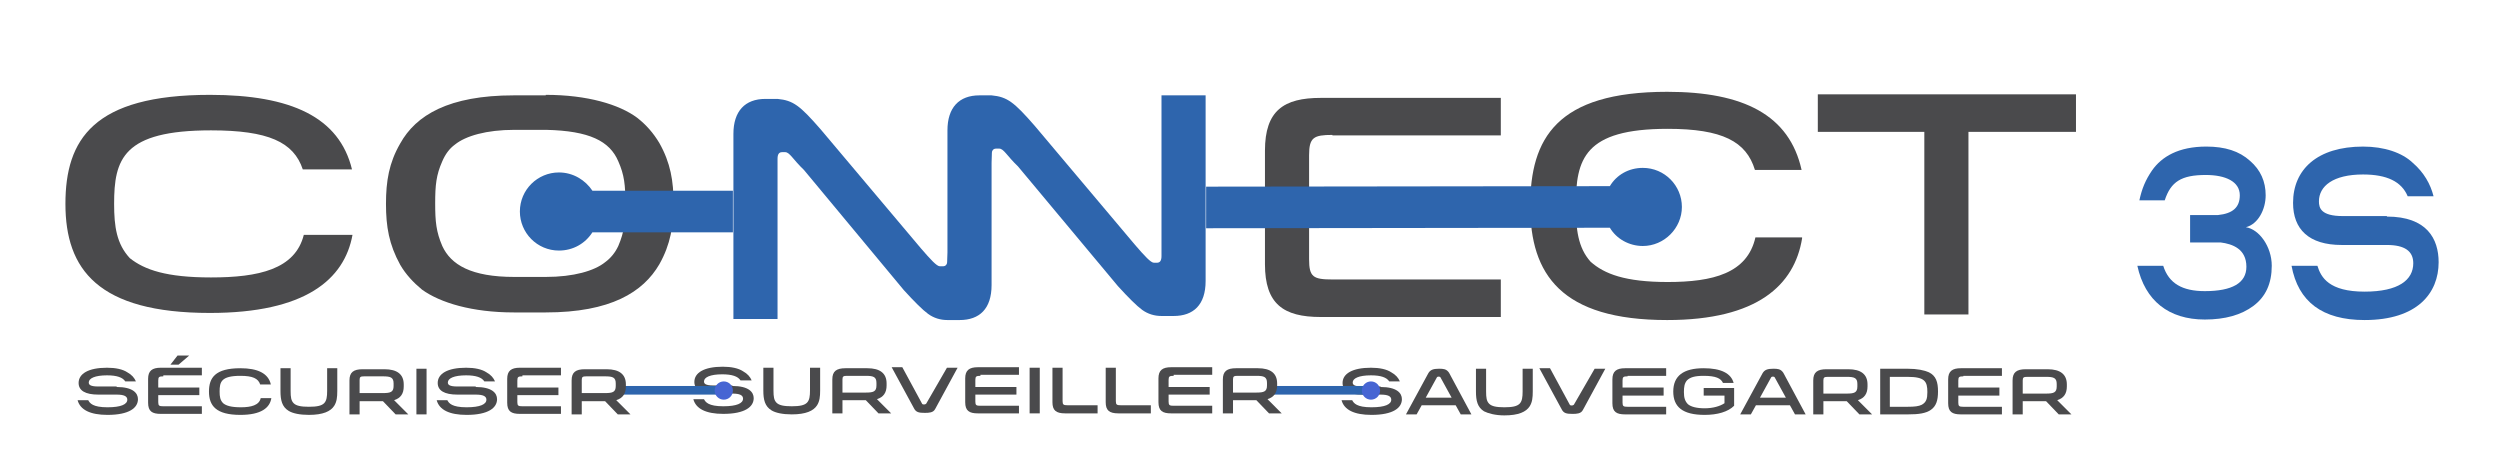
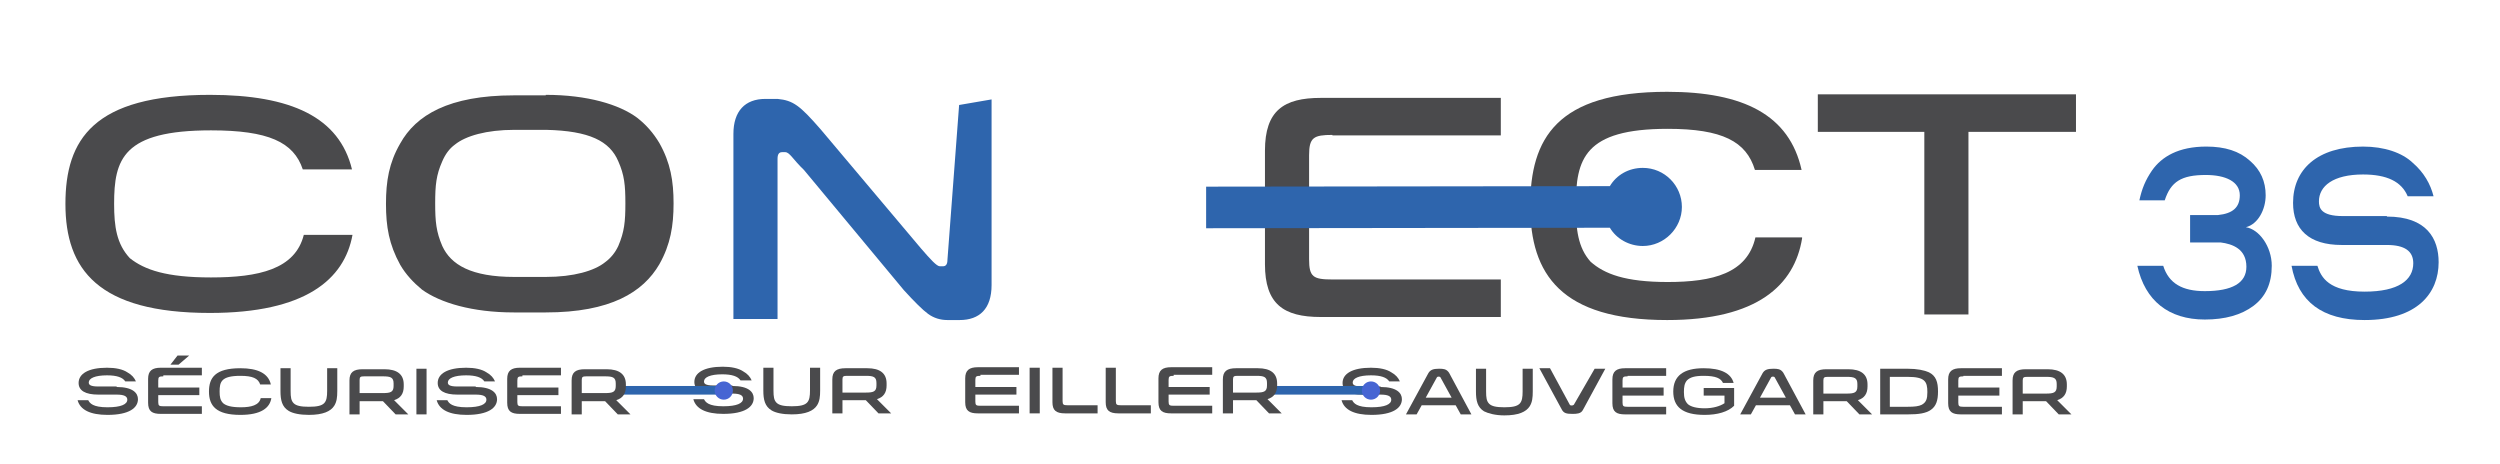
<svg xmlns="http://www.w3.org/2000/svg" version="1.1" id="Calque_1" x="0px" y="0px" viewBox="0 0 492.9 91.4" style="enable-background:new 0 0 492.9 91.4;" xml:space="preserve">
  <style type="text/css">
	.st0{fill-rule:evenodd;clip-rule:evenodd;fill:#B3B3B3;}
	.st1{fill:#4A4A4C;}
	.st2{fill:#2E65AD;}
	.st3{fill:#4665D3;}
</style>
  <path class="st0" d="M411.9-39.1" />
  <g>
    <path class="st1" d="M69.5,46.3c-1.6,8.8-9.3,15.4-28.1,15.4c-22.1,0-28.5-8.6-28.5-21.5c0-12.7,5.5-21.5,28.5-21.5   c16,0,25.5,4.4,28,14.7h-9.7c-1.8-5.4-6.8-7.7-18.1-7.7c-17.4,0-19.1,5.7-19.1,14.5c0,4.5,0.5,7.9,3.1,10.7c2.9,2.3,7.2,3.8,16,3.8   c9.4,0,16.6-1.6,18.3-8.4H69.5z" />
    <path class="st1" d="M107.6,18.7c8.2,0,14.5,1.9,18,4.5c1.8,1.4,3.2,3,4.4,5c2.2,3.9,2.8,7.5,2.8,11.9s-0.6,8.1-2.8,12   c-3.2,5.5-9.6,9.5-22.4,9.5h-6.3c-8.2,0-14.5-1.9-18.1-4.5c-1.7-1.4-3.2-3-4.3-4.9c-2.2-4-2.8-7.5-2.8-12s0.6-8.1,2.8-11.9   c3.1-5.6,9.6-9.5,22.4-9.5H107.6z M107.6,54.6c5.5,0,9.6-1.2,11.7-2.9c1.1-0.8,2-1.9,2.6-3.2c1.2-2.8,1.4-4.8,1.4-8.4   s-0.2-5.6-1.4-8.3c-1.7-4-5.7-6-14.2-6.2h-6.3c-5.5,0-9.6,1.2-11.7,2.9c-1.1,0.8-1.9,1.9-2.5,3.3c-1.2,2.7-1.4,4.7-1.4,8.3   s0.2,5.6,1.4,8.4c1.7,3.7,5.7,6.1,14.2,6.1H107.6z" />
  </g>
  <path class="st0" d="M203.3,63.9" />
-   <path class="st0" d="M194.6,47.8" />
-   <line class="st0" x1="175.2" y1="47.8" x2="175.2" y2="48.4" />
  <path class="st0" d="M306.6,76" />
  <path class="st2" d="M158.5,33.5c-2.2-2.1-2.8-3.5-3.7-3.5h-0.6c-0.6,0-0.9,0.4-0.9,1.3v31.6h-8.7V26.4c0-4.5,2.3-6.9,6.3-6.9h2.4  c3.1,0.3,4.4,1.3,8.5,6L181.6,49c1.9,2.2,3.1,3.5,3.7,3.5h0.6c0.6,0,0.9-0.4,0.9-1.3l2.3-30.5l6.4-1.1v36.6c0,4.7-2.4,6.9-6.3,6.9  h-2.4c-1.4,0-2.7-0.4-3.8-1.2s-2.7-2.4-4.8-4.7L158.5,33.5z" />
-   <path class="st2" d="M200.7,32.8c-2.2-2.1-2.8-3.5-3.7-3.5h-0.6c-0.6,0-0.9,0.4-0.9,1.3l-2.3,30.6l-6.4,1V25.7  c0-4.5,2.3-6.9,6.3-6.9h2.4c3.1,0.3,4.4,1.3,8.5,6l19.8,23.5c1.9,2.2,3.1,3.5,3.7,3.5h0.6c0.6,0,0.9-0.4,0.9-1.3V18.8h8.7v36.6  c0,4.7-2.4,6.9-6.3,6.9h-2.4c-1.4,0-2.7-0.4-3.8-1.2c-1.1-0.8-2.7-2.4-4.8-4.7L200.7,32.8z" />
  <path class="st1" d="M262.7,26.6c-3.7,0-4.6,0.5-4.6,4v6.6h35.3v7.3h-35.3v6.6c0,3.5,0.8,4,4.6,4h33.2v7.4h-35.5  c-7.4,0-11-2.6-11-10.4V29.7c0-7.9,3.7-10.4,11-10.4h35.5v7.4H262.7z" />
  <path class="st1" d="M355.3,47c-1.5,9.2-8.8,16.1-26.6,16.1c-20.9,0-27-9-27-22.5c0-13.3,5.2-22.5,27-22.5  c15.1,0,24.1,4.6,26.5,15.4H346c-1.7-5.6-6.4-8.1-17.2-8.1c-16.5,0-18.1,6-18.1,15.1c0,4.7,0.4,8.3,2.9,11.1c2.7,2.4,6.8,4,15.2,4  c8.9,0,15.7-1.7,17.3-8.8H355.3z" />
  <path class="st1" d="M409.3,18.6V26h-21.2v36h-8.7V26h-21v-7.4H409.3z" />
  <g>
    <path class="st2" d="M125.1,62.6" />
    <path class="st2" d="M323.9,33.1c-2.8,0-5.2,1.4-6.5,3.6l-79.6,0.1V45l79.6-0.1c1.3,2.2,3.8,3.6,6.5,3.6c4.2,0,7.7-3.5,7.7-7.7   C331.6,36.6,328.2,33.1,323.9,33.1z" />
-     <path class="st2" d="M144.5,37.6h-27.7c-1.4-2.1-3.8-3.6-6.6-3.6c-4.2,0-7.7,3.4-7.7,7.7c0,4.2,3.4,7.7,7.7,7.7   c2.8,0,5.2-1.4,6.6-3.6h27.7" />
  </g>
  <g>
    <path class="st2" d="M431.8,47.8v-5.4h5.5c2.9-0.3,4.3-1.5,4.3-3.9c0-2.7-2.8-4-6.7-4c-4.8,0-6.9,1.3-8.1,5h-5   c0.5-2.3,1.2-4,2.5-5.9c1.9-2.7,5.2-4.7,10.7-4.7c3.7,0,6.5,0.9,8.6,2.8c2.1,1.8,3.1,4.1,3.1,6.8c0,2.8-1.5,5.7-3.9,6.3   c2.6,0.4,5.1,3.8,5.1,7.6c0,3.5-1.2,6.1-3.6,7.9c-2.4,1.8-5.6,2.7-9.6,2.7c-7.1,0-11.8-3.7-13.3-10.6h5.1c1.1,3.5,3.8,5,8.2,5   c5.4,0,8.2-1.6,8.2-4.8c0-3.5-2.7-4.5-5.1-4.8H431.8z" />
    <path class="st2" d="M470.6,42.7c7.9,0,10.2,4.4,10.2,9c0,6.1-4.2,11.4-14.6,11.4c-8.3,0-13.1-3.6-14.4-10.7h5.1   c0.7,2.3,2.3,5.1,9.3,5.1c6.7,0,9.6-2.3,9.6-5.6c0-2.4-1.7-3.6-5.2-3.6h-8.9c-6.5,0-9.6-3.1-9.6-8.3c0-6.6,4.8-11.1,13.8-11.1   c4.2,0,7.7,1.2,9.8,3.2c2.2,1.9,3.5,4.2,4.1,6.6h-5.1c-1.2-2.9-4.1-4.3-8.8-4.3c-5.9,0-8.7,2.3-8.7,5.3c0,1.3,0.4,2.9,4.7,2.9   H470.6z" />
  </g>
  <g>
    <path class="st1" d="M272.2,76.3c3.2,0,4.2,1.2,4.2,2.4c0,1.7-1.7,3.1-6,3.1c-3.4,0-5.4-1-5.9-2.9h2.1c0.3,0.6,0.9,1.4,3.8,1.4   c2.7,0,3.9-0.6,3.9-1.5c0-0.7-0.7-1-2.1-1h-3.6c-2.6,0-3.9-0.8-3.9-2.3c0-1.8,1.9-3,5.6-3c1.7,0,3.1,0.3,4,0.9   c0.9,0.5,1.4,1.1,1.7,1.8h-2.1c-0.5-0.8-1.7-1.2-3.6-1.2c-2.4,0-3.6,0.6-3.6,1.4c0,0.4,0.2,0.8,1.9,0.8H272.2z" />
    <path class="st1" d="M290.1,81.7H288l-1-1.8h-6.7l-1,1.8h-2.1l4.4-8.1c0.4-0.7,1-0.9,2.1-0.9c0.5,0,0.7,0,1.1,0.1   c0.4,0.1,0.7,0.4,0.9,0.7L290.1,81.7z M281.1,78.4h5.1l-2.2-4c-0.1-0.2-0.6-0.2-0.7,0L281.1,78.4z" />
    <path class="st1" d="M292.6,81.1c-1.3-0.8-1.6-2.1-1.6-3.9v-4.5h2v4.5c0,1.2,0.1,1.9,0.6,2.4c0.5,0.5,1.4,0.7,3,0.7   c1.6,0,2.5-0.2,3-0.7c0.5-0.5,0.6-1.3,0.6-2.4v-4.5h2v4.5c0,1.2-0.1,2.1-0.6,2.9c-0.7,1.1-2.2,1.8-5,1.8   C294.8,81.9,293.4,81.5,292.6,81.1z" />
    <path class="st1" d="M314.4,72.7h2.1l-4.4,8.1c-0.2,0.4-0.5,0.6-0.9,0.7c-0.4,0.1-0.7,0.1-1.2,0.1c-1.1,0-1.7-0.1-2.1-0.9l-4.4-8.1   h2.1l3.9,7.2c0.1,0.2,0.6,0.2,0.8,0L314.4,72.7z" />
    <path class="st1" d="M320.9,74.2c-0.8,0-1,0.1-1,0.8v1.4h8.1V78h-8.1v1.4c0,0.7,0.2,0.8,1,0.8h7.6v1.5h-8.1c-1.7,0-2.5-0.5-2.5-2.2   v-4.7c0-1.6,0.8-2.2,2.5-2.2h8.1v1.5H320.9z" />
    <path class="st1" d="M335.9,78v-1.5h6V80c-1.2,1.2-3.3,1.8-5.8,1.8c-4.4,0-6.2-1.6-6.2-4.6c0-3.1,2-4.6,6-4.6c3.4,0,5.4,1,5.9,2.9   h-2.1c-0.4-0.9-1.4-1.4-3.8-1.4c-1.8,0-2.7,0.3-3.3,0.9c-0.5,0.6-0.6,1.3-0.6,2.3c0,1.1,0.2,1.8,0.8,2.4c0.6,0.5,1.7,0.8,3.3,0.8   c1.6,0,3-0.4,3.9-1V78H335.9z" />
    <path class="st1" d="M356,81.7h-2.1l-1-1.8h-6.7l-1,1.8h-2.1l4.4-8.1c0.4-0.7,1-0.9,2.1-0.9c0.5,0,0.7,0,1.1,0.1   c0.4,0.1,0.7,0.4,0.9,0.7L356,81.7z M347,78.4h5.1l-2.2-4c-0.1-0.2-0.6-0.2-0.7,0L347,78.4z" />
    <path class="st1" d="M369.1,81.7h-2.5l-2.5-2.6h-0.4h-4.2v2.6h-2v-6.7c0-1.6,0.8-2.2,2.6-2.2h4.3c2.5,0,3.8,1,3.8,3v0.4   c0,1.4-0.6,2.3-1.9,2.7L369.1,81.7z M359.5,77.6h4.6c1.5,0,2.1-0.2,2.1-1.4v-0.5c0-1.2-0.6-1.4-2.1-1.4h-3.7   c-0.7,0-0.9,0.1-0.9,0.7V77.6z" />
    <path class="st1" d="M376.1,72.7c1.9,0,3.3,0.3,4.2,0.7c1.4,0.7,1.8,1.9,1.8,3.8c0,1.8-0.4,2.9-1.4,3.6c-1,0.7-2.4,0.9-4.5,0.9   h-5.5v-9H376.1z M376.1,80.2c1.4,0,2.2-0.1,2.8-0.4c0.9-0.5,1.1-1.2,1.1-2.5c0-2.1-0.5-3-3.9-3h-3.5v5.9H376.1z" />
    <path class="st1" d="M387.1,74.2c-0.8,0-1,0.1-1,0.8v1.4h8.1V78h-8.1v1.4c0,0.7,0.2,0.8,1,0.8h7.6v1.5h-8.1c-1.7,0-2.5-0.5-2.5-2.2   v-4.7c0-1.6,0.8-2.2,2.5-2.2h8.1v1.5H387.1z" />
    <path class="st1" d="M408.4,81.7h-2.5l-2.5-2.6H403h-4.2v2.6h-2v-6.7c0-1.6,0.8-2.2,2.6-2.2h4.3c2.5,0,3.8,1,3.8,3v0.4   c0,1.4-0.6,2.3-1.9,2.7L408.4,81.7z M398.8,77.6h4.6c1.5,0,2.1-0.2,2.1-1.4v-0.5c0-1.2-0.6-1.4-2.1-1.4h-3.7   c-0.7,0-0.9,0.1-0.9,0.7V77.6z" />
  </g>
  <g>
    <rect x="250.2" y="76.1" class="st2" width="20.3" height="1.7" />
    <circle class="st3" cx="270.3" cy="77" r="1.8" />
  </g>
  <g>
    <path class="st1" d="M144.4,76.1c3.2,0,4.2,1.2,4.2,2.4c0,1.7-1.7,3.1-6,3.1c-3.4,0-5.4-1-5.9-2.9h2.1c0.3,0.6,0.9,1.4,3.8,1.4   c2.7,0,3.9-0.6,3.9-1.5c0-0.7-0.7-1-2.1-1h-3.6c-2.6,0-3.9-0.8-3.9-2.3c0-1.8,1.9-3,5.6-3c1.7,0,3.1,0.3,4,0.9   c0.9,0.5,1.4,1.1,1.7,1.8H146c-0.5-0.8-1.7-1.2-3.6-1.2c-2.4,0-3.6,0.6-3.6,1.4c0,0.4,0.2,0.8,1.9,0.8H144.4z" />
    <path class="st1" d="M152.1,80.9c-1.3-0.8-1.6-2.1-1.6-3.9v-4.5h2V77c0,1.2,0.1,1.9,0.6,2.4c0.5,0.5,1.4,0.7,3,0.7   c1.6,0,2.5-0.2,3-0.7c0.5-0.5,0.6-1.3,0.6-2.4v-4.5h2V77c0,1.2-0.1,2.1-0.6,2.9c-0.7,1.1-2.2,1.8-5,1.8   C154.3,81.7,152.9,81.4,152.1,80.9z" />
    <path class="st1" d="M175.7,81.5h-2.5l-2.5-2.6h-0.4h-4.2v2.6h-2v-6.7c0-1.6,0.8-2.2,2.6-2.2h4.3c2.5,0,3.8,1,3.8,3v0.4   c0,1.4-0.6,2.3-1.9,2.7L175.7,81.5z M166.1,77.4h4.6c1.5,0,2.1-0.2,2.1-1.4v-0.5c0-1.2-0.6-1.4-2.1-1.4H167c-0.7,0-0.9,0.1-0.9,0.7   V77.4z" />
-     <path class="st1" d="M186.7,72.5h2.1l-4.4,8.1c-0.2,0.4-0.5,0.6-0.9,0.7c-0.4,0.1-0.7,0.1-1.2,0.1c-1.1,0-1.7-0.1-2.1-0.9l-4.4-8.1   h2.1l3.9,7.2c0.1,0.2,0.6,0.2,0.8,0L186.7,72.5z" />
    <path class="st1" d="M193.3,74.1c-0.8,0-1,0.1-1,0.8v1.4h8.1v1.5h-8.1v1.4c0,0.7,0.2,0.8,1,0.8h7.6v1.5h-8.1   c-1.7,0-2.5-0.5-2.5-2.2v-4.7c0-1.6,0.8-2.2,2.5-2.2h8.1v1.5H193.3z" />
    <path class="st1" d="M203,81.5v-9h2v9H203z" />
    <path class="st1" d="M216.4,80v1.5h-6.4c-1.8,0-2.5-0.6-2.5-2.2v-6.8h2v6.6c0,0.7,0.2,0.8,1,0.8H216.4z" />
    <path class="st1" d="M226.9,80v1.5h-6.4c-1.8,0-2.5-0.6-2.5-2.2v-6.8h2v6.6c0,0.7,0.2,0.8,1,0.8H226.9z" />
    <path class="st1" d="M231.4,74.1c-0.8,0-1,0.1-1,0.8v1.4h8.1v1.5h-8.1v1.4c0,0.7,0.2,0.8,1,0.8h7.6v1.5h-8.1   c-1.7,0-2.5-0.5-2.5-2.2v-4.7c0-1.6,0.8-2.2,2.5-2.2h8.1v1.5H231.4z" />
    <path class="st1" d="M252.7,81.5h-2.5l-2.5-2.6h-0.4h-4.2v2.6h-2v-6.7c0-1.6,0.8-2.2,2.6-2.2h4.3c2.5,0,3.8,1,3.8,3v0.4   c0,1.4-0.6,2.3-1.9,2.7L252.7,81.5z M243.1,77.4h4.6c1.5,0,2.1-0.2,2.1-1.4v-0.5c0-1.2-0.6-1.4-2.1-1.4H244c-0.7,0-0.9,0.1-0.9,0.7   V77.4z" />
  </g>
  <g>
    <rect x="122.6" y="76.1" class="st2" width="20.3" height="1.7" />
    <circle class="st3" cx="142.7" cy="77" r="1.8" />
  </g>
  <g>
    <path class="st1" d="M23,76.3c3.2,0,4.2,1.2,4.2,2.4c0,1.7-1.7,3.1-6,3.1c-3.4,0-5.4-1-5.9-2.9h2.1c0.3,0.6,0.9,1.4,3.8,1.4   c2.7,0,3.9-0.6,3.9-1.5c0-0.7-0.7-1-2.1-1h-3.6c-2.6,0-3.9-0.8-3.9-2.3c0-1.8,1.9-3,5.6-3c1.7,0,3.1,0.3,4,0.9   c0.9,0.5,1.4,1.1,1.7,1.8h-2.1c-0.5-0.8-1.7-1.2-3.6-1.2c-2.4,0-3.6,0.6-3.6,1.4c0,0.4,0.2,0.8,1.9,0.8H23z" />
    <path class="st1" d="M32.2,74.2c-0.8,0-1,0.1-1,0.8v1.4h8.1v1.5h-8.1v1.4c0,0.7,0.2,0.8,1,0.8h7.6v1.5h-8.1c-1.7,0-2.5-0.5-2.5-2.2   v-4.7c0-1.6,0.8-2.2,2.5-2.2h8.1v1.5H32.2z M37.3,70.1l-2.1,1.8h-1.6l1.4-1.8H37.3z" />
    <path class="st1" d="M53.5,78.5c-0.3,1.9-2,3.3-6.1,3.3c-4.8,0-6.2-1.8-6.2-4.6c0-2.7,1.2-4.6,6.2-4.6c3.4,0,5.5,1,6,3.2h-2.1   c-0.4-1.2-1.5-1.7-3.9-1.7c-3.8,0-4.1,1.2-4.1,3.1c0,1,0.1,1.7,0.7,2.3c0.6,0.5,1.6,0.8,3.5,0.8c2,0,3.6-0.4,3.9-1.8H53.5z" />
    <path class="st1" d="M56.9,81c-1.3-0.8-1.6-2.1-1.6-3.9v-4.5h2v4.5c0,1.2,0.1,1.9,0.6,2.4c0.5,0.5,1.4,0.7,3,0.7   c1.6,0,2.5-0.2,3-0.7c0.5-0.5,0.6-1.3,0.6-2.4v-4.5h2v4.5c0,1.2-0.1,2.1-0.6,2.9c-0.7,1.1-2.2,1.8-5,1.8   C59.1,81.8,57.7,81.5,56.9,81z" />
    <path class="st1" d="M80.5,81.7H78l-2.5-2.6h-0.4h-4.2v2.6h-2v-6.7c0-1.6,0.8-2.2,2.6-2.2h4.3c2.5,0,3.8,1,3.8,3v0.4   c0,1.4-0.6,2.3-1.9,2.7L80.5,81.7z M70.9,77.5h4.6c1.5,0,2.1-0.2,2.1-1.4v-0.5c0-1.2-0.6-1.4-2.1-1.4h-3.7c-0.7,0-0.9,0.1-0.9,0.7   V77.5z" />
    <path class="st1" d="M82.1,81.7v-9h2v9H82.1z" />
    <path class="st1" d="M93.8,76.3c3.2,0,4.2,1.2,4.2,2.4c0,1.7-1.7,3.1-6,3.1c-3.4,0-5.4-1-5.9-2.9h2.1c0.3,0.6,0.9,1.4,3.8,1.4   c2.7,0,3.9-0.6,3.9-1.5c0-0.7-0.7-1-2.1-1h-3.6c-2.6,0-3.9-0.8-3.9-2.3c0-1.8,1.9-3,5.6-3c1.7,0,3.1,0.3,4,0.9   c0.9,0.5,1.4,1.1,1.7,1.8h-2.1c-0.5-0.8-1.7-1.2-3.6-1.2c-2.4,0-3.6,0.6-3.6,1.4c0,0.4,0.2,0.8,1.9,0.8H93.8z" />
    <path class="st1" d="M103,74.2c-0.8,0-1,0.1-1,0.8v1.4h8.1v1.5H102v1.4c0,0.7,0.2,0.8,1,0.8h7.6v1.5h-8.1c-1.7,0-2.5-0.5-2.5-2.2   v-4.7c0-1.6,0.8-2.2,2.5-2.2h8.1v1.5H103z" />
    <path class="st1" d="M124.3,81.7h-2.5l-2.5-2.6h-0.4h-4.2v2.6h-2v-6.7c0-1.6,0.8-2.2,2.6-2.2h4.3c2.5,0,3.8,1,3.8,3v0.4   c0,1.4-0.6,2.3-1.9,2.7L124.3,81.7z M114.7,77.5h4.6c1.5,0,2.1-0.2,2.1-1.4v-0.5c0-1.2-0.6-1.4-2.1-1.4h-3.7   c-0.7,0-0.9,0.1-0.9,0.7V77.5z" />
  </g>
</svg>